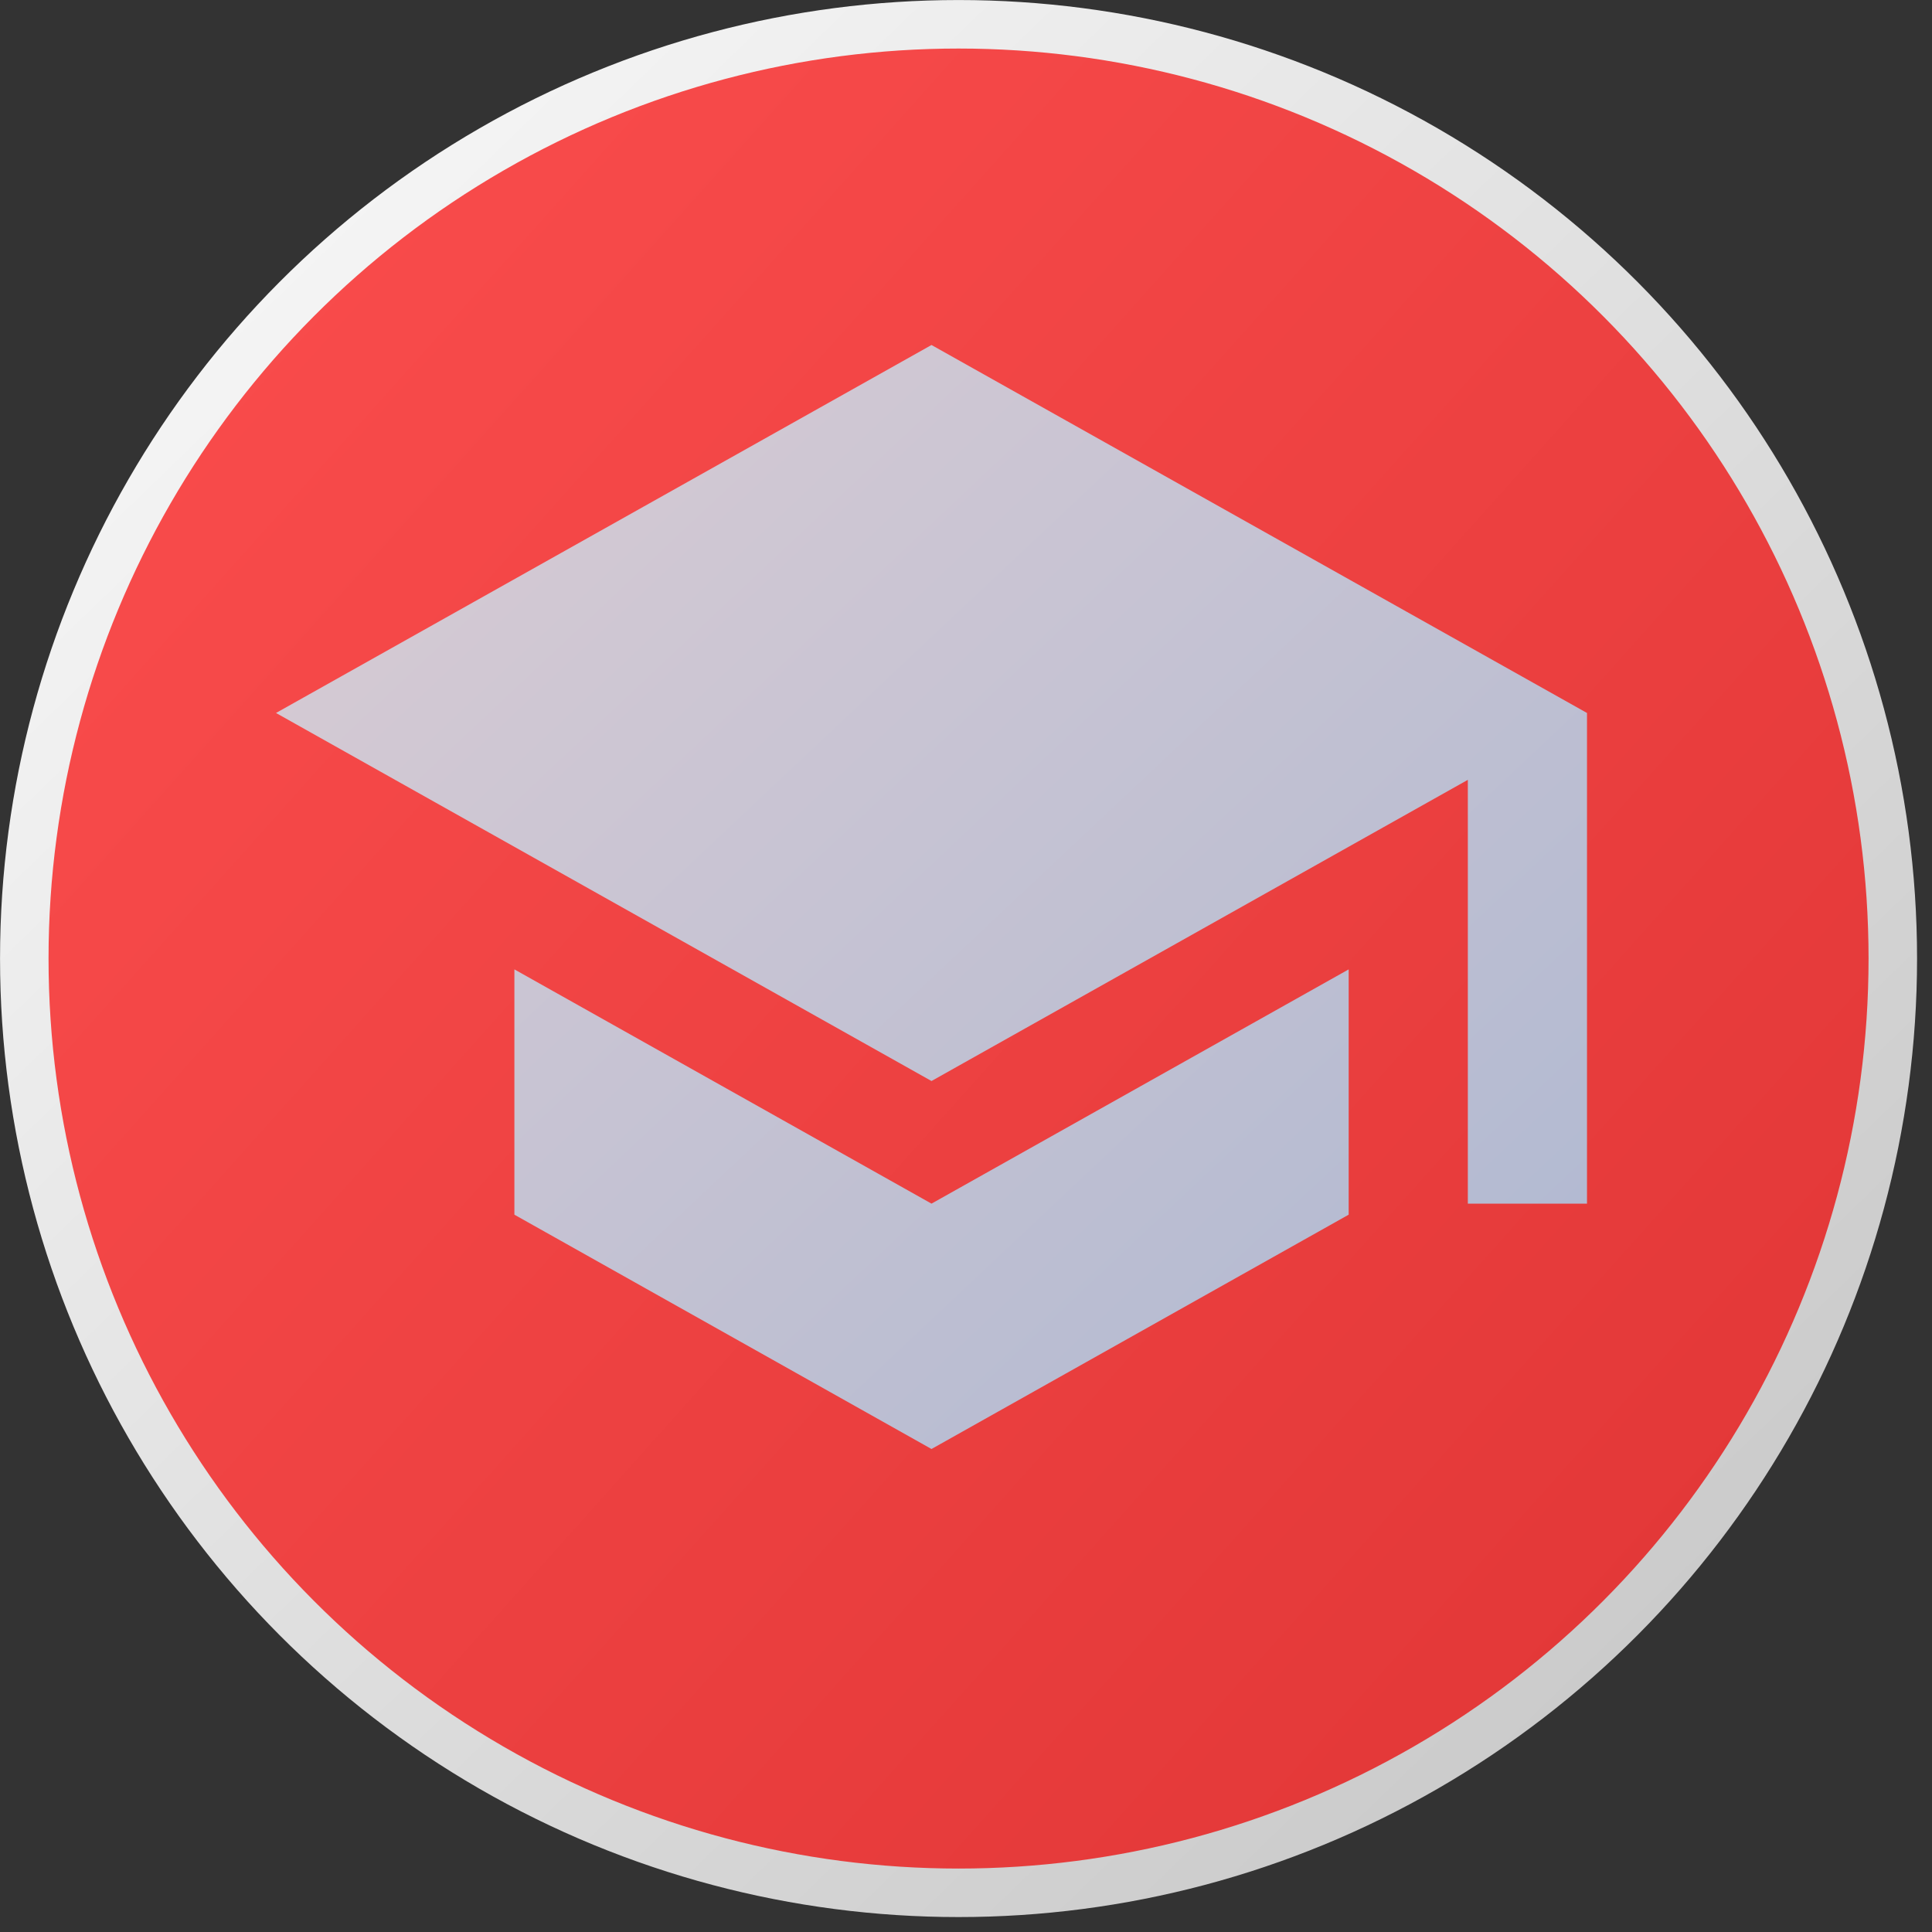
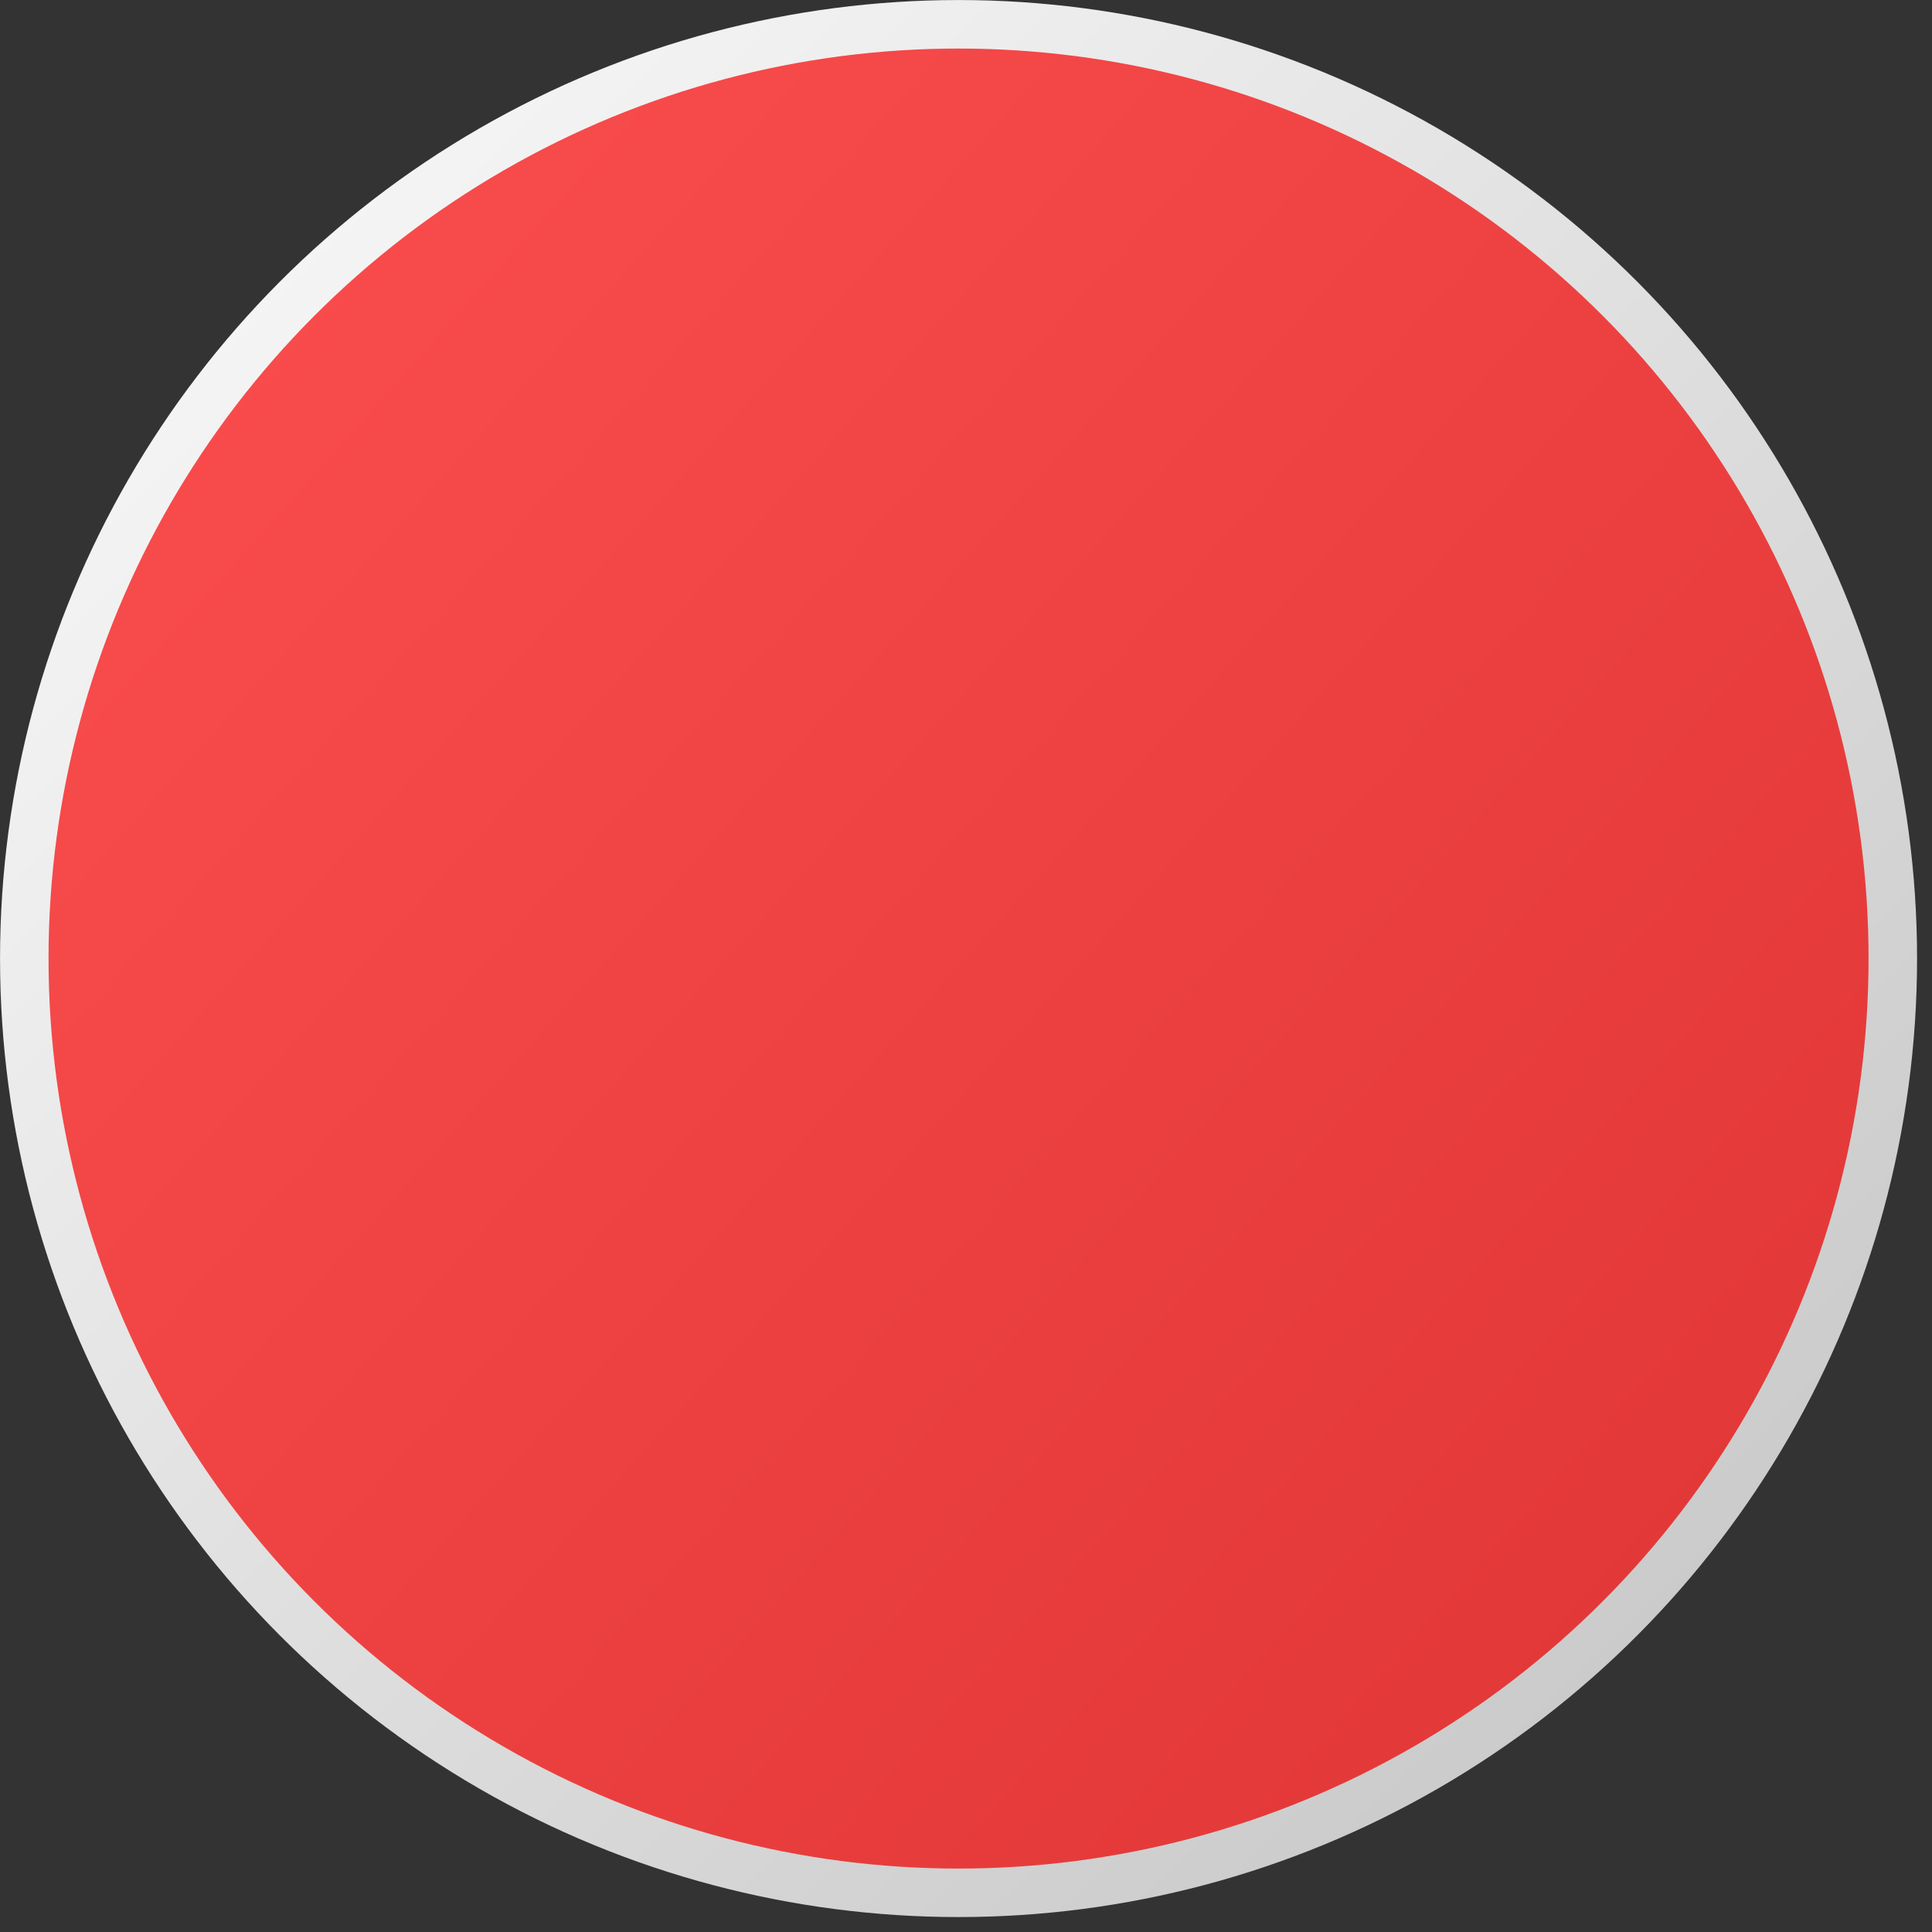
<svg xmlns="http://www.w3.org/2000/svg" width="28" height="28" viewBox="0 0 28 28" fill="none">
  <rect x="0" y="0" width="28" height="28" fill="#333333" stroke="none" />
  <circle cx="13.892" cy="13.892" r="13.54" fill="url(#paint0_linear_144_40)" />
  <circle cx="13.892" cy="13.892" r="13.54" fill="url(#paint1_linear_144_40)" />
  <circle cx="13.892" cy="13.892" r="13.54" stroke="url(#paint2_linear_144_40)" stroke-width="0.703" />
-   <path d="M13.5 5L4 10.333L13.5 15.667L21.273 11.302V17.444H23V10.333M7.455 14.049V17.604L13.5 21L19.546 17.604V14.049L13.5 17.444L7.455 14.049Z" fill="url(#paint3_linear_144_40)" />
  <defs>
    <linearGradient id="paint0_linear_144_40" x1="-3.826" y1="7.53699e-08" x2="31.693" y2="31.776" gradientUnits="userSpaceOnUse">
      <stop stop-color="#FF9595" />
      <stop offset="1" stop-color="#DA3030" />
    </linearGradient>
    <linearGradient id="paint1_linear_144_40" x1="-3.826" y1="7.53699e-08" x2="31.693" y2="31.776" gradientUnits="userSpaceOnUse">
      <stop stop-color="#FF5151" />
      <stop offset="1" stop-color="#DA3030" />
    </linearGradient>
    <linearGradient id="paint2_linear_144_40" x1="-0.932" y1="-1.865" x2="29.088" y2="29.182" gradientUnits="userSpaceOnUse">
      <stop stop-color="white" />
      <stop offset="1" stop-color="#C0C0C0" />
    </linearGradient>
    <linearGradient id="paint3_linear_144_40" x1="1.383" y1="5" x2="21.928" y2="26.826" gradientUnits="userSpaceOnUse">
      <stop stop-color="#DECED3" />
      <stop offset="1" stop-color="#A8B5D2" />
    </linearGradient>
  </defs>
</svg>